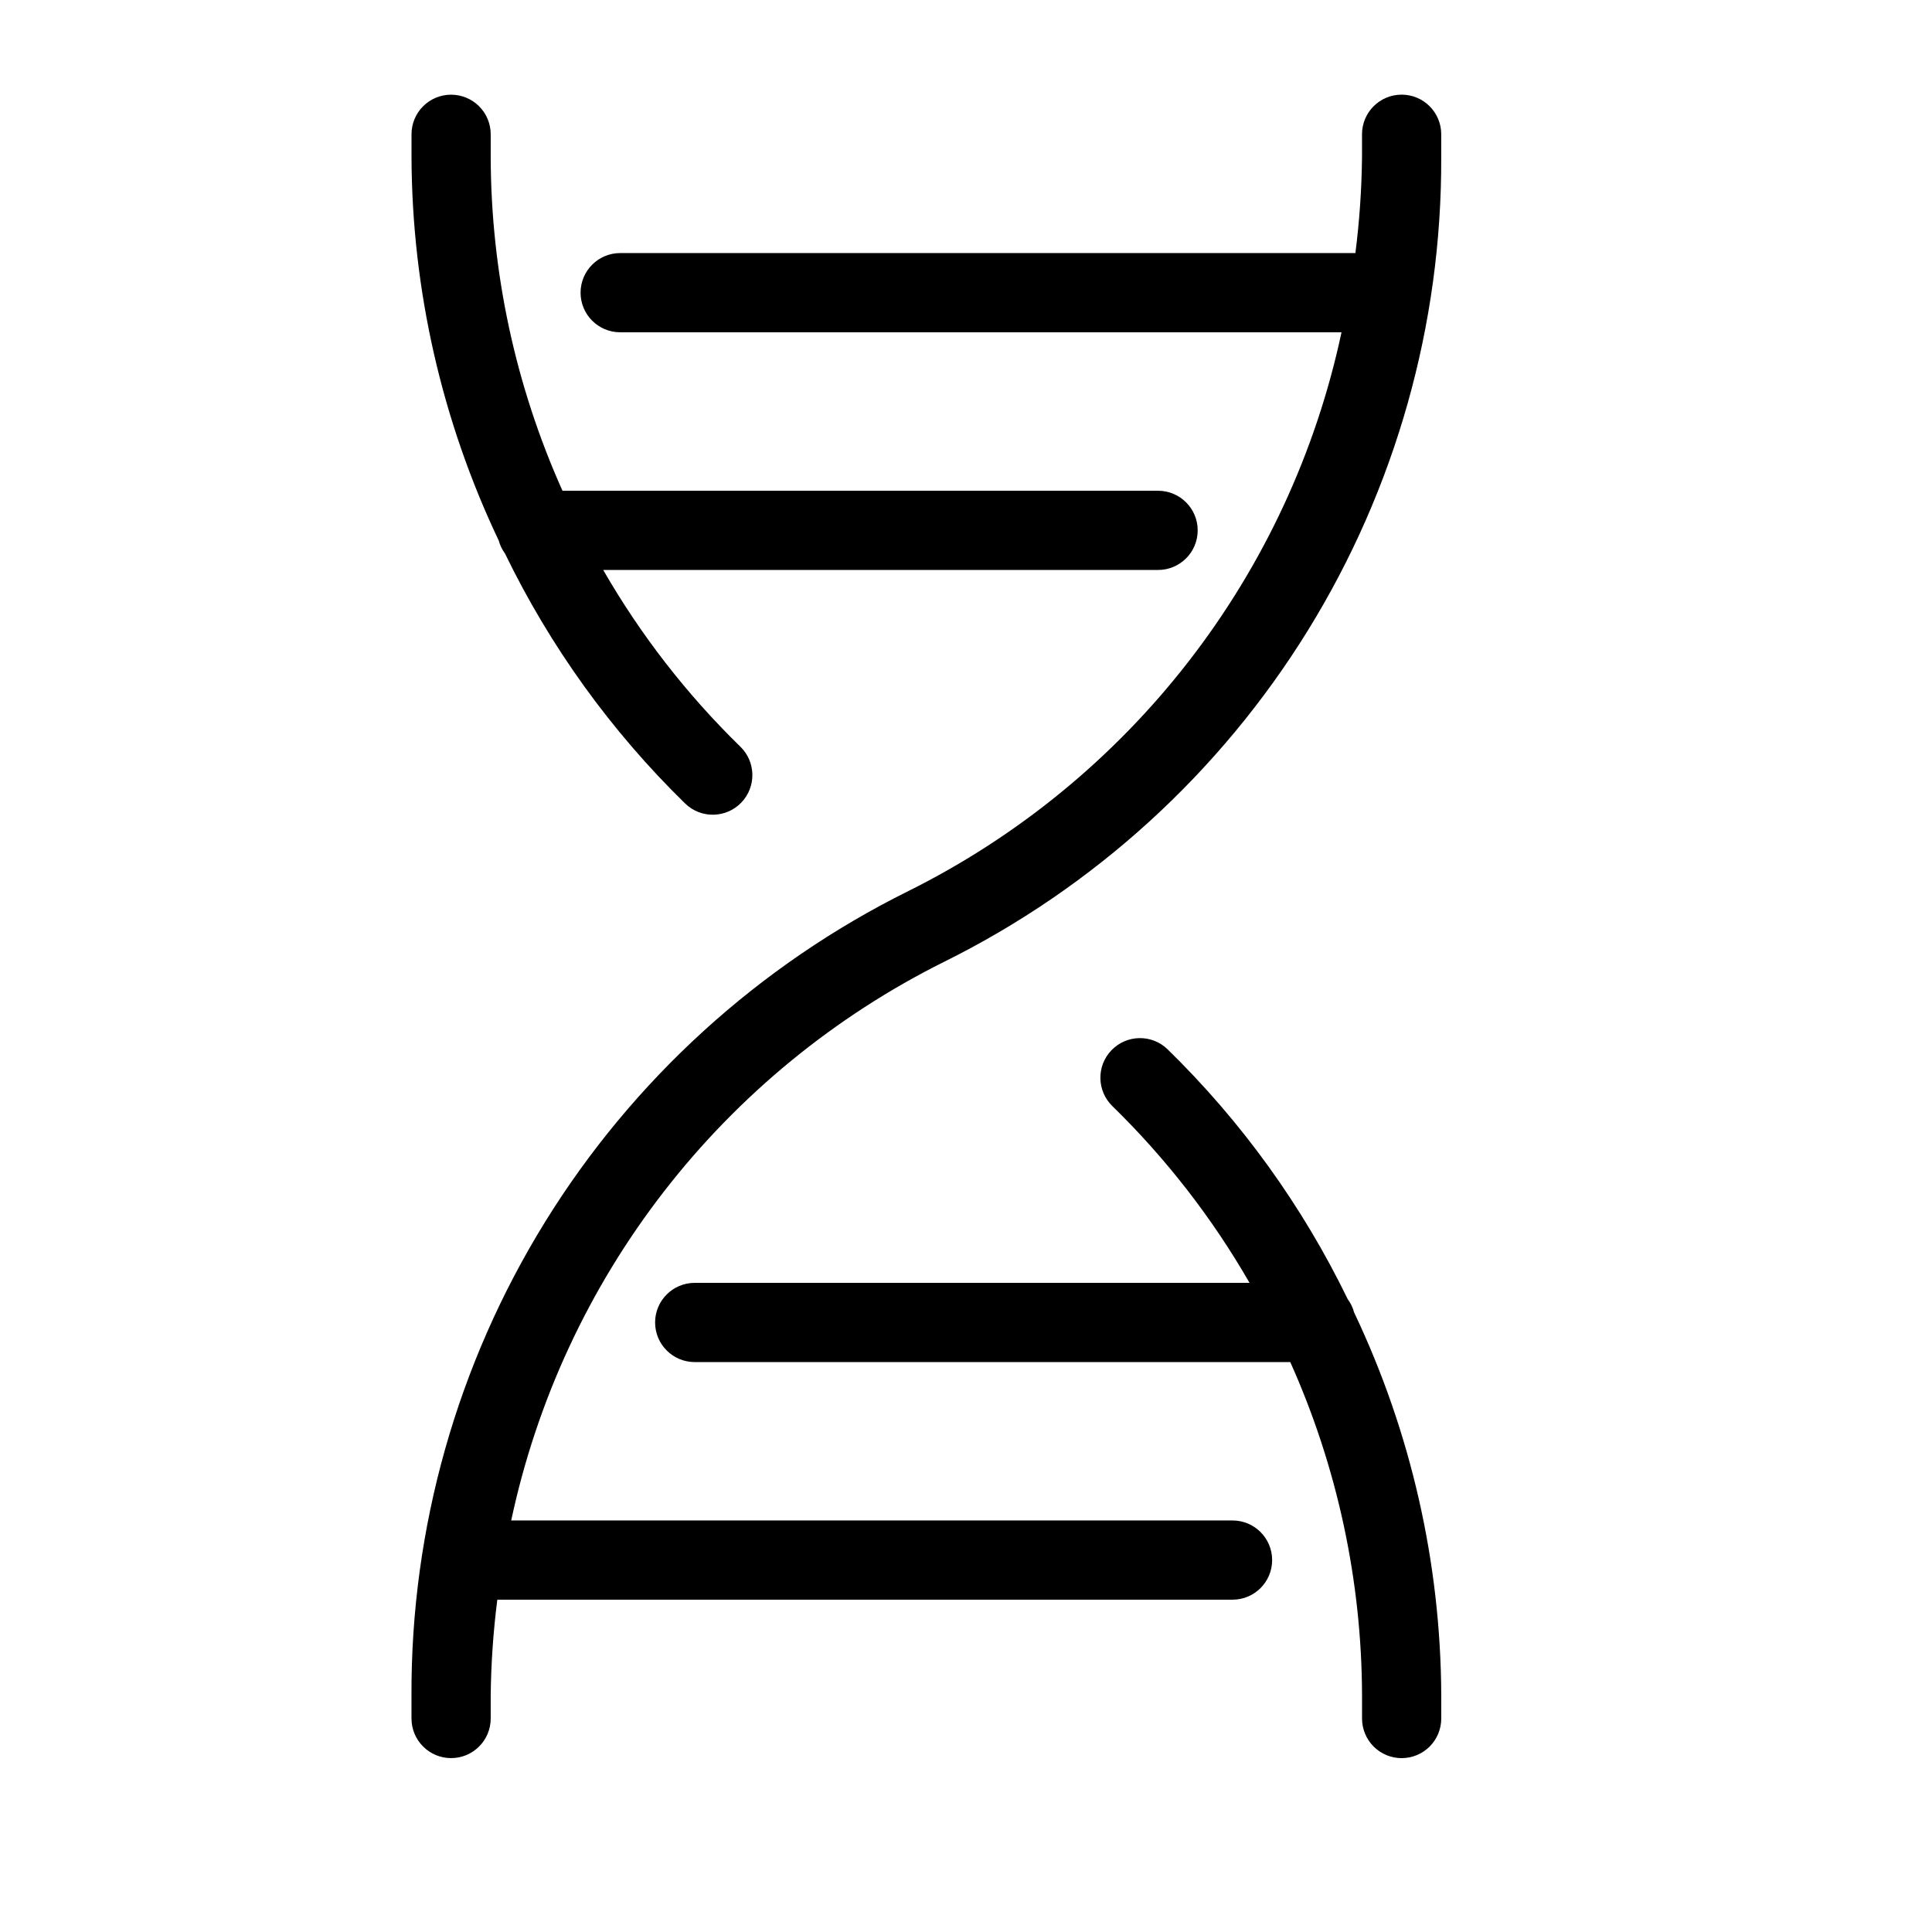
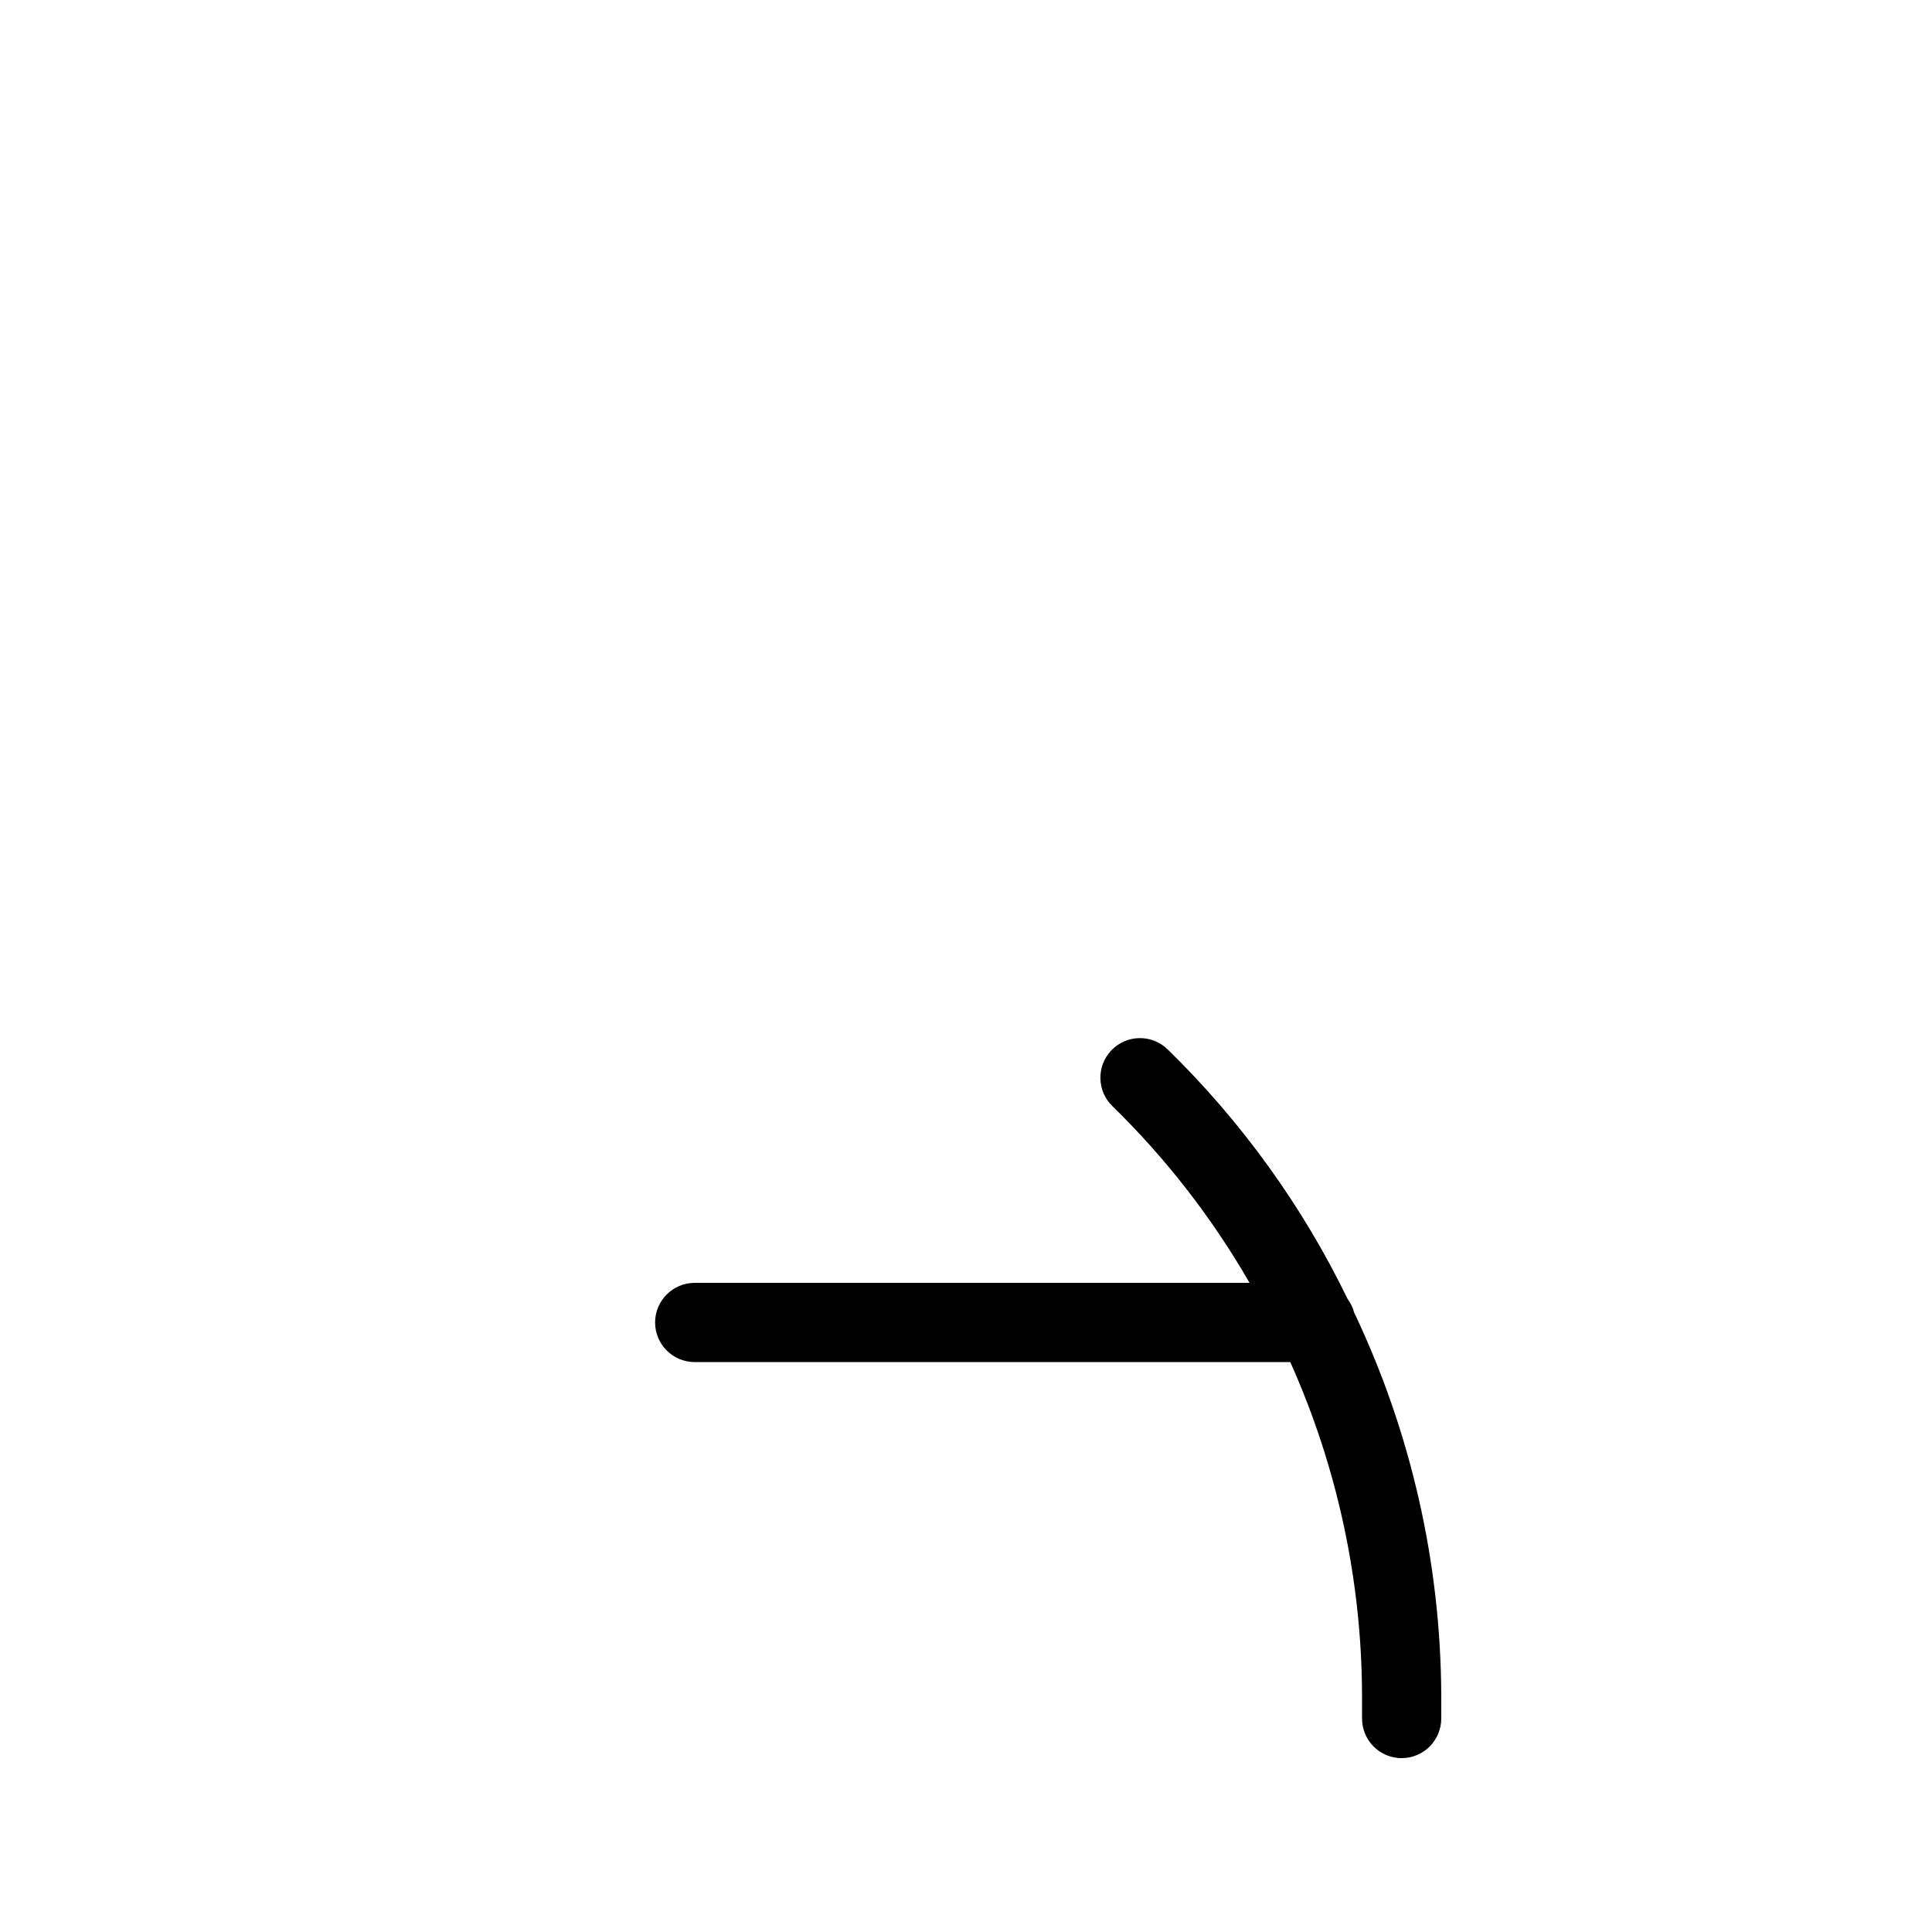
<svg xmlns="http://www.w3.org/2000/svg" fill="#000000" width="800px" height="800px" version="1.1" viewBox="144 144 512 512">
  <g>
-     <path d="m253.05 599.42c0 5.797 4.699 10.496 10.496 10.496s10.496-4.699 10.496-10.496v-6.172 0.004c0.098-8.469 0.684-16.922 1.754-25.32h194.84c5.797 0 10.496-4.699 10.496-10.496s-4.699-10.496-10.496-10.496h-191.16c6.758-31.723 20.586-61.516 40.457-87.152 19.871-25.637 45.27-46.461 74.309-60.918 39.672-19.668 73.039-50.062 96.32-87.73 23.277-37.668 35.535-81.105 35.379-125.39v-6.172c0-5.797-4.699-10.496-10.496-10.496s-10.496 4.699-10.496 10.496v6.172c-0.098 8.465-0.684 16.918-1.754 25.316h-194.84c-5.797 0-10.496 4.699-10.496 10.496s4.699 10.496 10.496 10.496h191.16c-6.758 31.727-20.59 61.516-40.461 87.152-19.867 25.641-45.27 46.461-74.305 60.918-39.676 19.672-73.043 50.062-96.32 87.73-23.281 37.668-35.539 81.109-35.383 125.39z" />
-     <path d="m263.55 169.09c-2.785 0-5.457 1.105-7.426 3.074s-3.074 4.637-3.07 7.422v6.172c0.141 35.121 8.035 69.777 23.117 101.5 0.332 1.23 0.891 2.391 1.648 3.414 11.973 24.691 28.137 47.117 47.773 66.285 4.168 4.031 10.812 3.918 14.844-0.246 4.027-4.168 3.918-10.812-0.246-14.844-14.207-13.859-26.434-29.617-36.336-46.82h147.05c5.797 0 10.496-4.699 10.496-10.496s-4.699-10.496-10.496-10.496h-157.84c-12.449-27.777-18.93-57.855-19.02-88.293v-6.172c0-2.785-1.105-5.453-3.074-7.422s-4.637-3.074-7.422-3.074z" />
    <path d="m515.45 609.92c2.785 0.004 5.457-1.102 7.426-3.07s3.074-4.641 3.07-7.426v-6.172 0.004c-0.137-35.109-8.023-69.754-23.098-101.46-0.332-1.266-0.906-2.453-1.691-3.504-11.973-24.668-28.129-47.078-47.75-66.23-4.164-4.031-10.809-3.918-14.84 0.246-4.031 4.168-3.922 10.812 0.246 14.844 14.207 13.863 26.434 29.617 36.332 46.82h-147.04c-5.797 0-10.496 4.699-10.496 10.496 0 5.797 4.699 10.496 10.496 10.496h157.83c12.449 27.777 18.93 57.859 19.02 88.297v6.168c0 2.785 1.105 5.457 3.074 7.426s4.641 3.074 7.422 3.07z" />
  </g>
</svg>